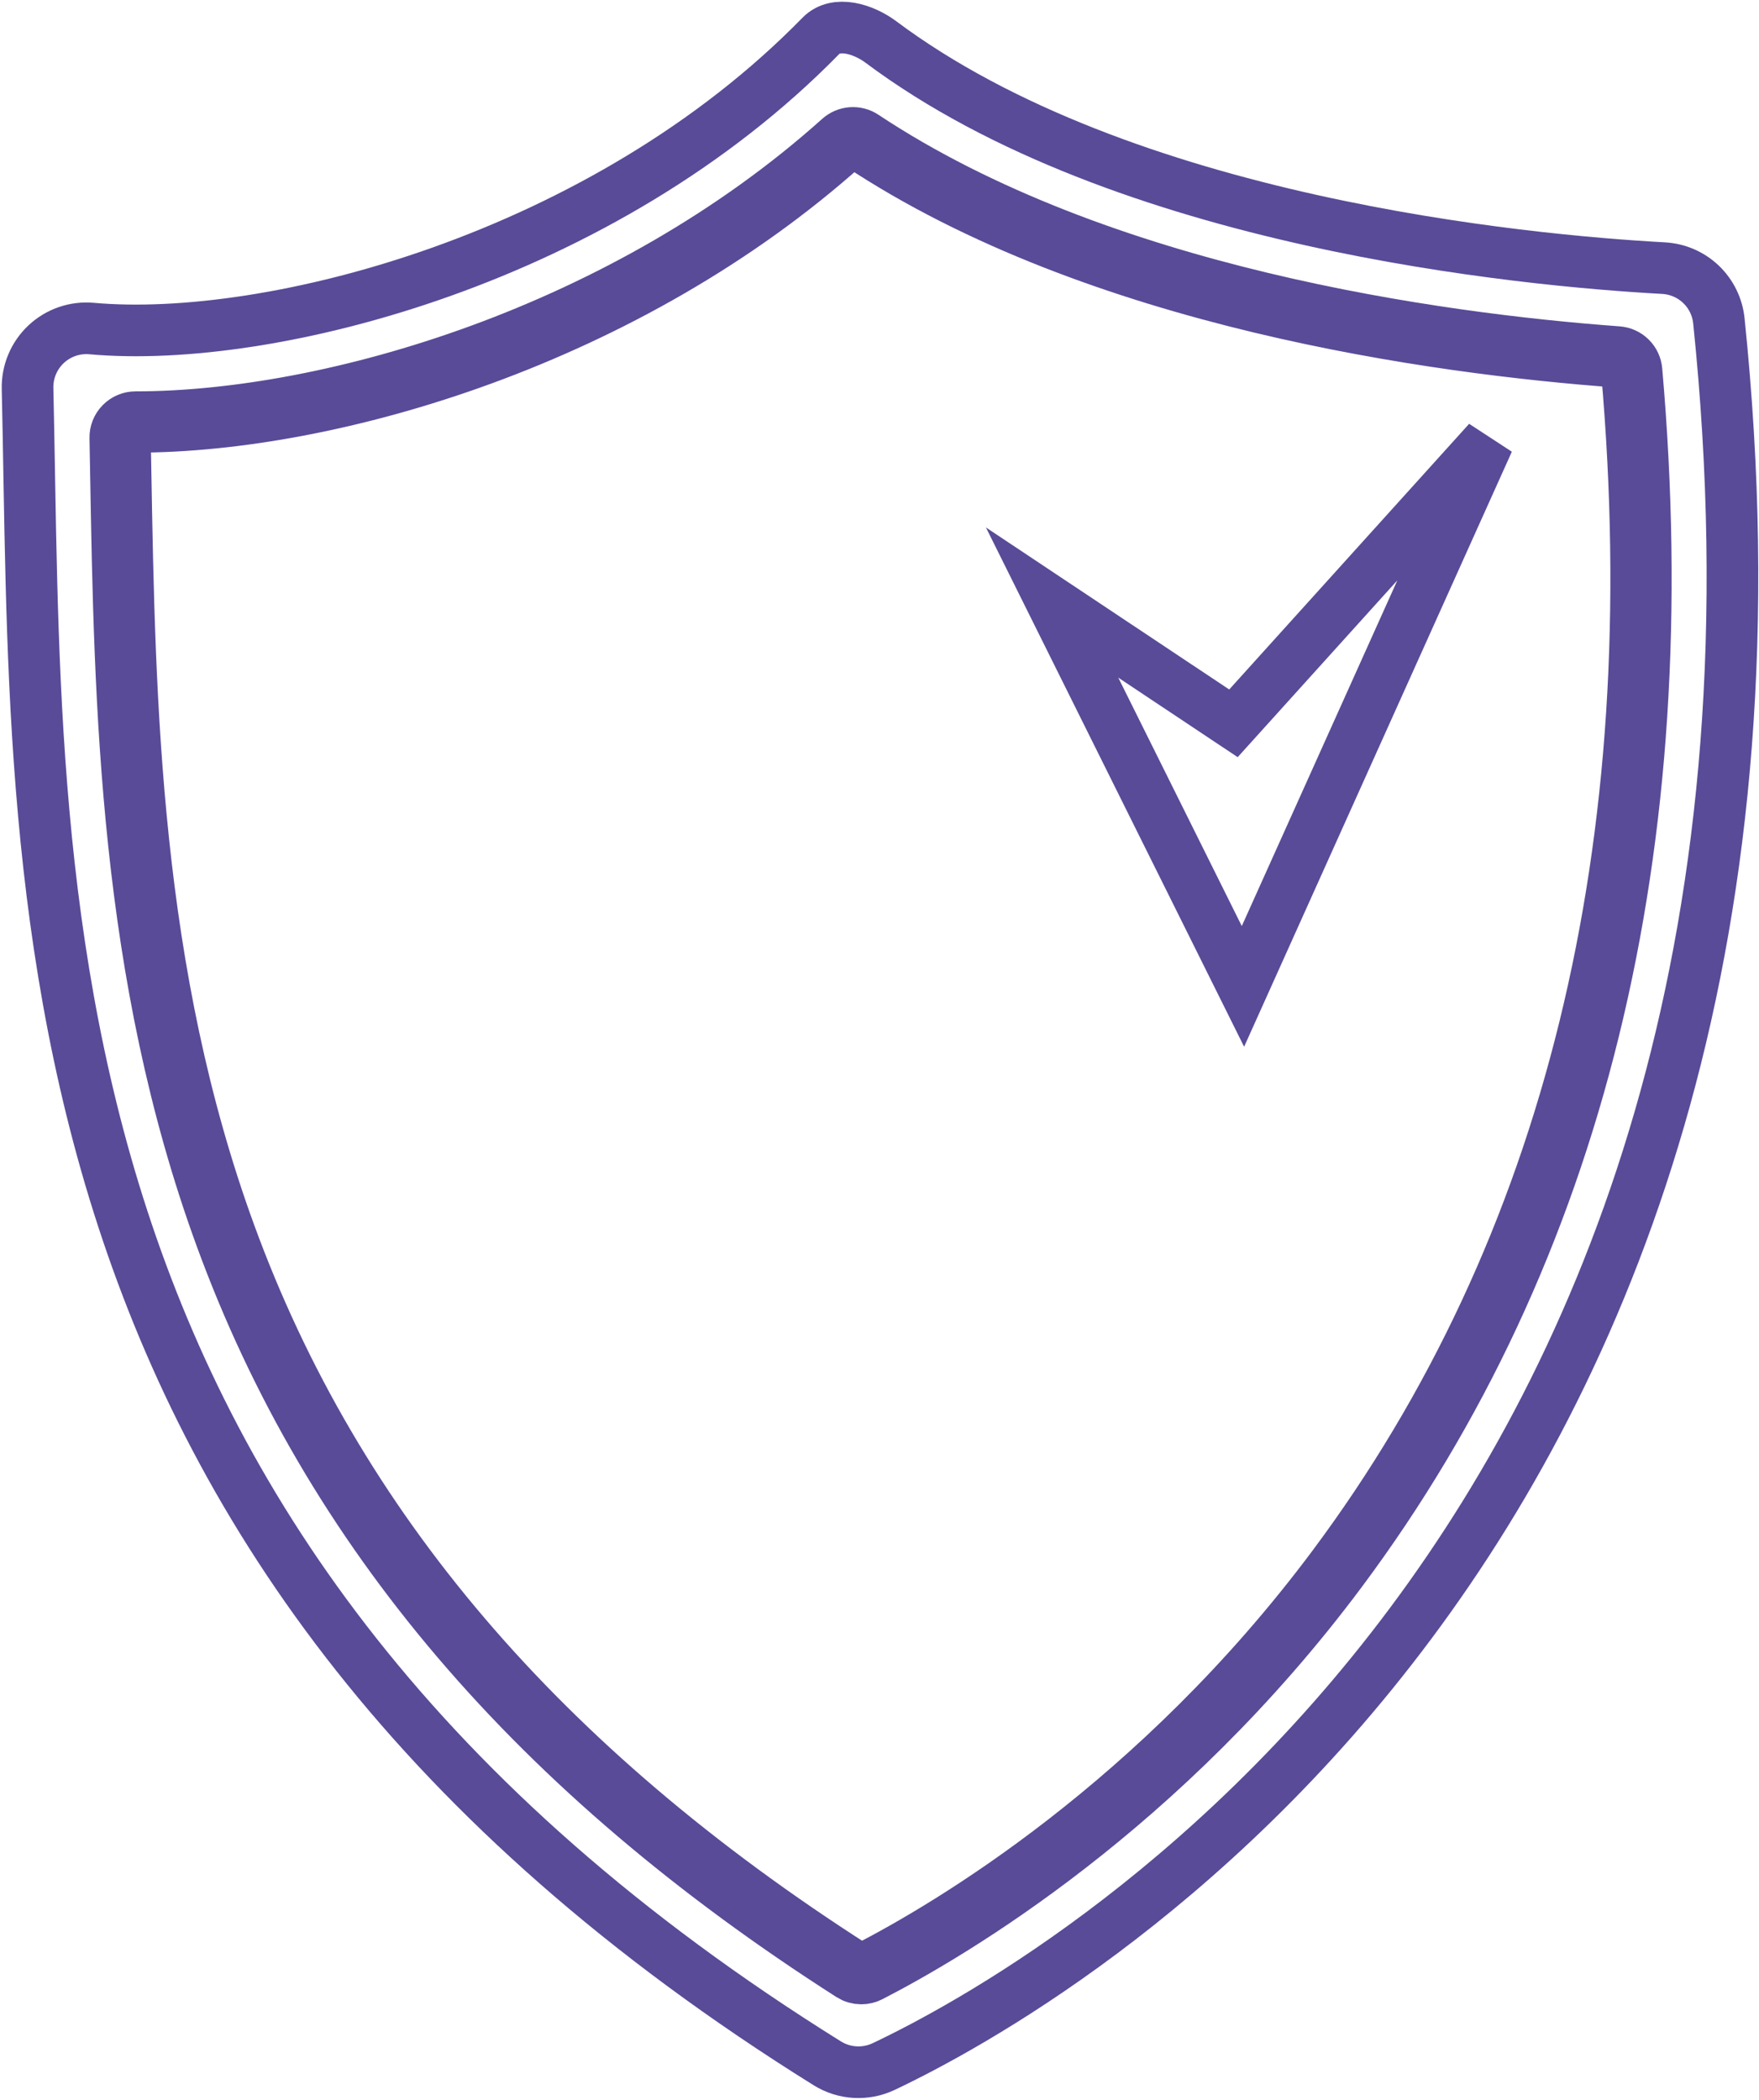
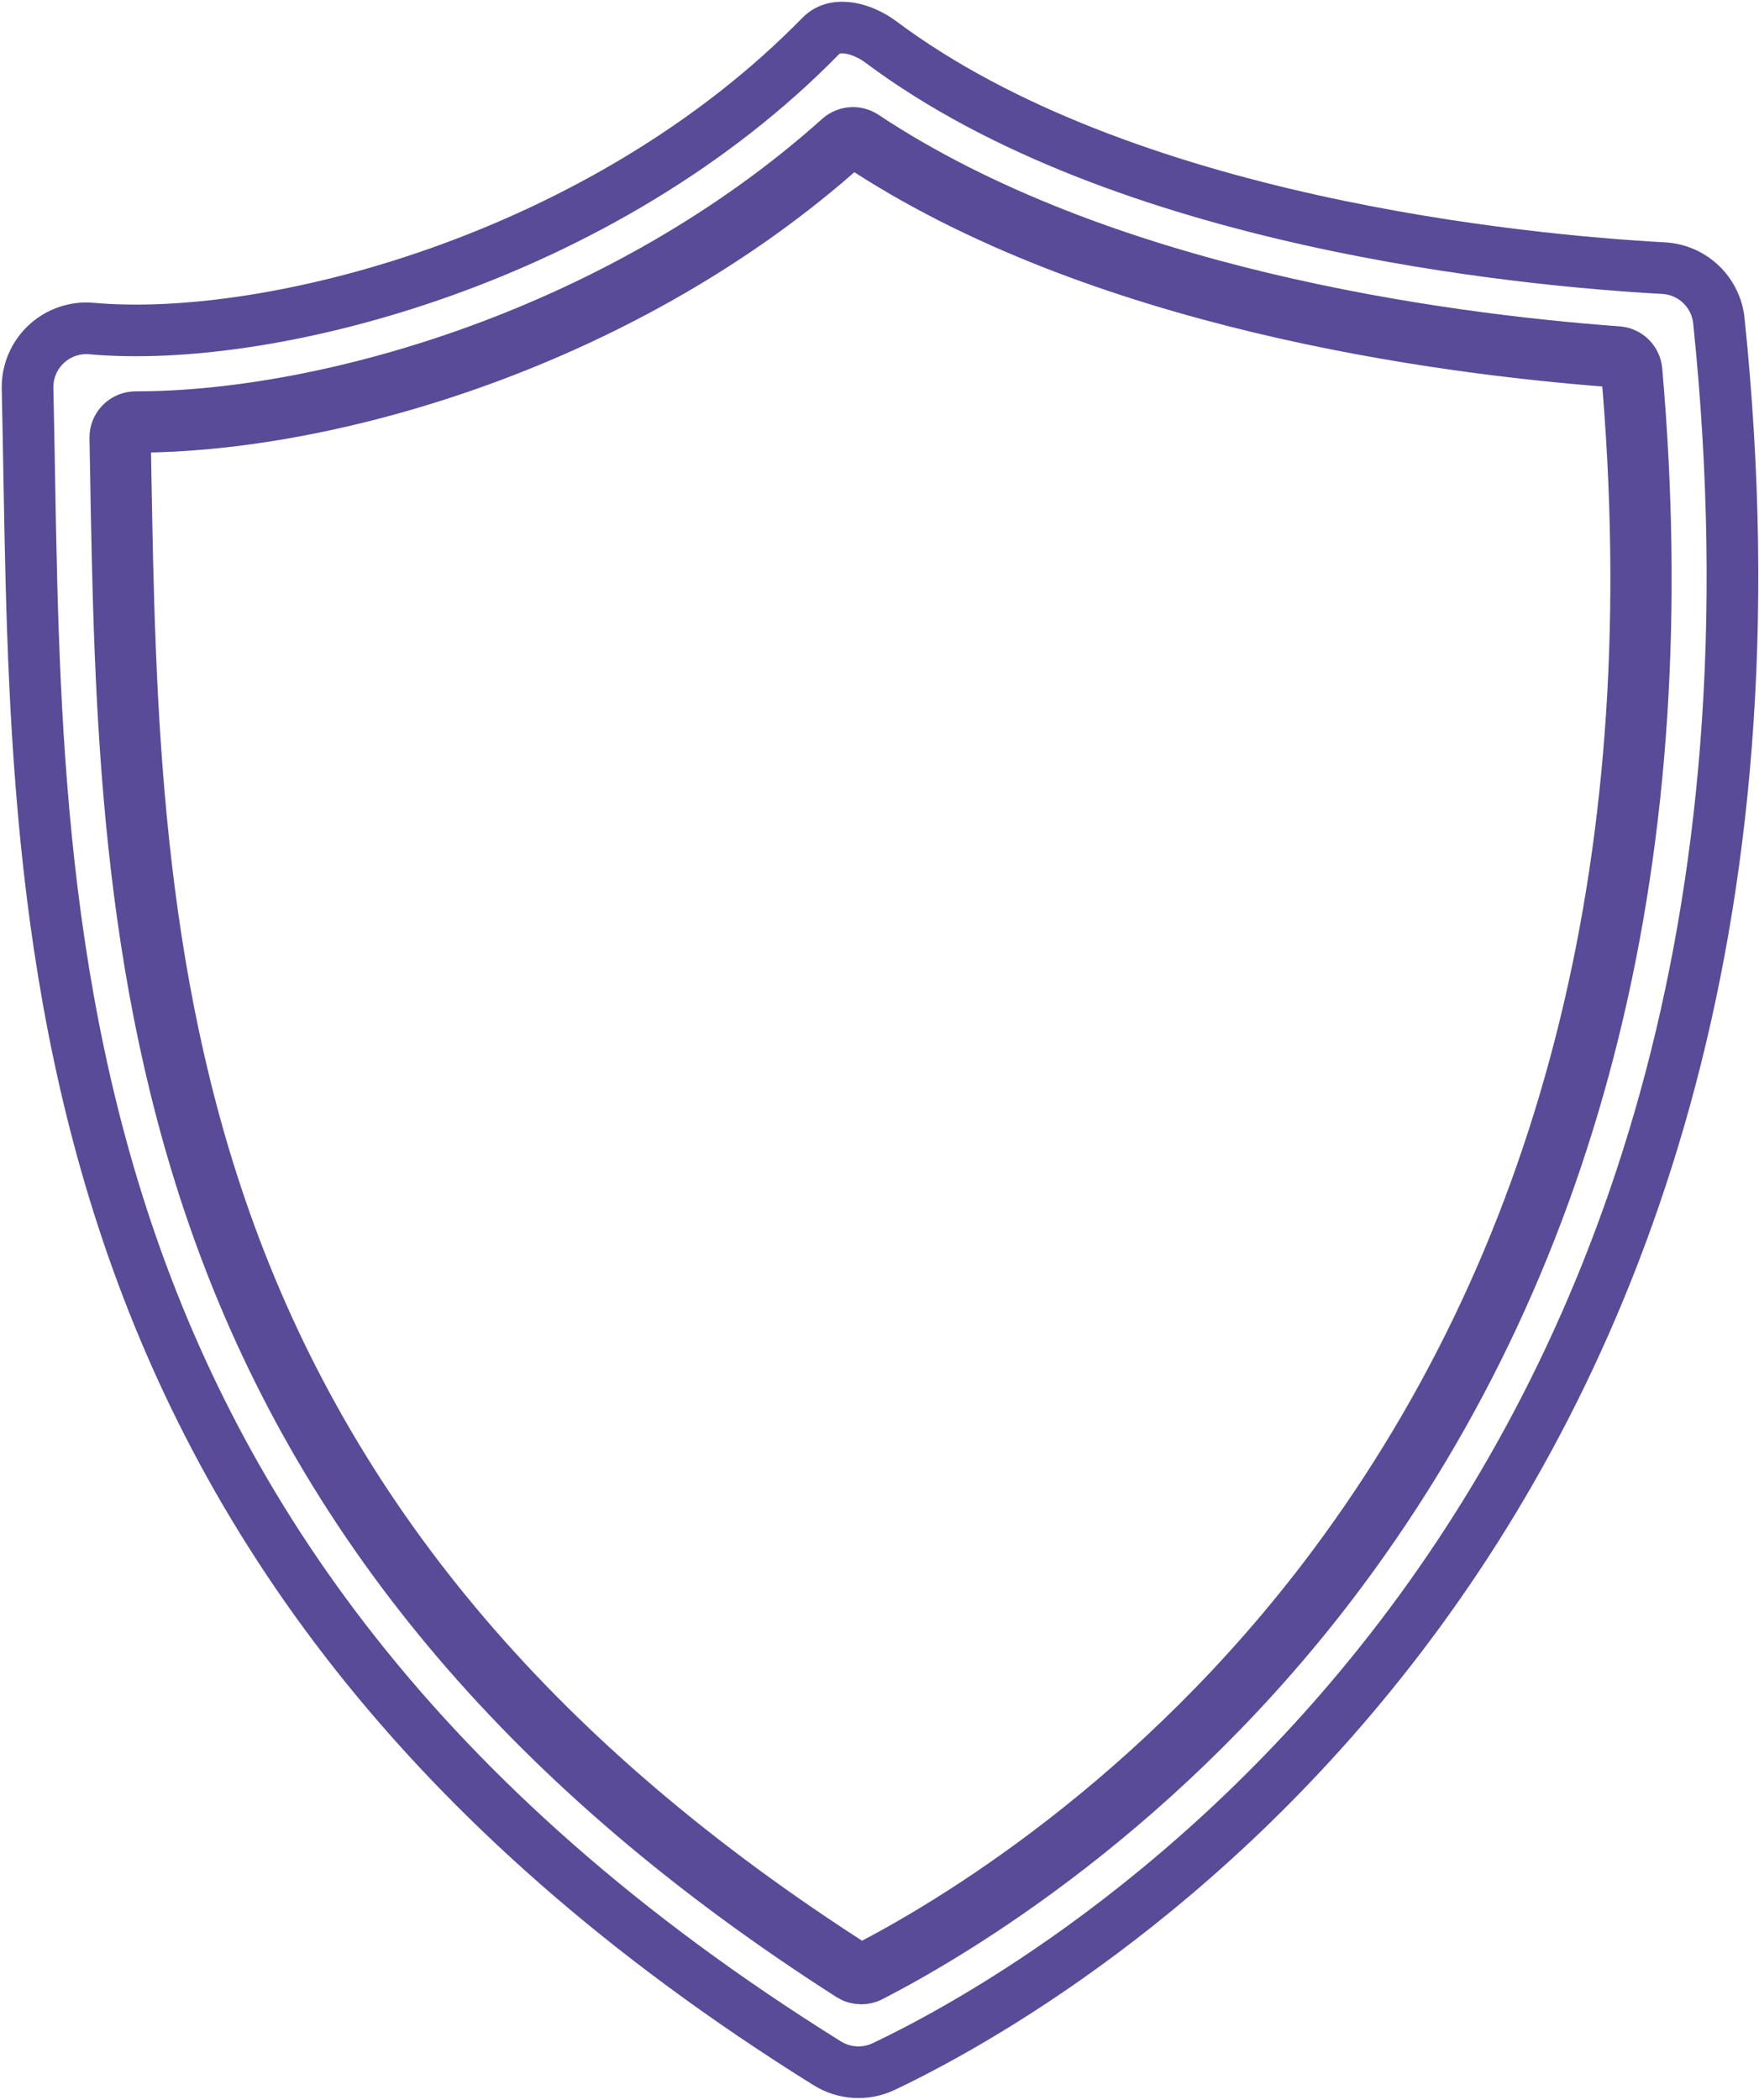
<svg xmlns="http://www.w3.org/2000/svg" width="511" height="610" viewBox="0 0 511 610" fill="none">
  <path d="M13.406 99.968C15.162 98.323 17.247 97.067 19.522 96.284C21.798 95.501 24.213 95.207 26.61 95.423C78.476 100.087 175.243 75.104 238.486 10.395C242.878 5.901 250.882 8.441 255.916 12.202C326.252 64.77 442.84 75.657 483.314 77.882C487.368 78.11 491.208 79.774 494.146 82.577C497.083 85.381 498.926 89.139 499.343 93.178C536.15 448.669 304.692 577.487 256.688 600.225C254.1 601.447 251.247 602.001 248.39 601.836C245.533 601.671 242.763 600.792 240.333 599.28C1.08 450.253 11.314 256.448 8.005 112.848C7.948 110.442 8.4 108.051 9.331 105.831C10.261 103.612 11.65 101.614 13.406 99.968V99.968Z" stroke="#594B98" stroke-width="15" />
  <path d="M250.213 574.638C249.082 574.638 247.974 574.315 247.019 573.706C155.25 515.043 95.437 444.906 64.162 359.29C36.233 282.827 34.867 204.989 33.661 136.314L33.497 127.161C33.48 126.381 33.62 125.604 33.908 124.879C34.197 124.153 34.629 123.493 35.177 122.938C35.729 122.374 36.389 121.926 37.117 121.621C37.845 121.317 38.626 121.162 39.416 121.165H39.418C96.174 121.165 181.37 96.102 243.859 40.109C244.832 39.237 246.067 38.713 247.37 38.619C248.673 38.525 249.971 38.865 251.059 39.588C319.723 85.149 417.687 98.416 469.974 102.271C471.372 102.37 472.689 102.966 473.687 103.952C474.684 104.937 475.297 106.246 475.414 107.643C487.577 246.411 458.711 363.756 389.617 456.423C338.011 525.636 276.815 561.698 252.899 573.991C252.068 574.417 251.147 574.638 250.213 574.638V574.638ZM39.464 123.96C39.039 123.953 38.616 124.033 38.222 124.194C37.829 124.354 37.471 124.594 37.172 124.896C36.885 125.188 36.659 125.534 36.508 125.914C36.356 126.294 36.283 126.701 36.292 127.11L36.455 136.264C37.657 204.72 39.02 282.309 66.788 358.332C97.844 443.351 157.291 513.031 248.525 571.352C248.983 571.645 249.51 571.813 250.053 571.84C250.597 571.867 251.138 571.752 251.623 571.505C275.364 559.302 336.121 523.497 387.377 454.753C456.049 362.652 484.733 245.95 472.63 107.889C472.569 107.154 472.247 106.465 471.722 105.947C471.198 105.428 470.505 105.114 469.77 105.061C417.214 101.187 318.71 87.833 249.516 41.921C248.943 41.541 248.26 41.361 247.574 41.411C246.889 41.46 246.239 41.736 245.726 42.195C182.686 98.68 96.708 123.964 39.465 123.964L39.464 123.96Z" fill="#594B98" stroke="#594B98" stroke-width="15" />
-   <path d="M305.641 175.003L361.085 286.496L432.36 128.119L358.325 210.085L305.641 175.003Z" stroke="#594B98" stroke-width="15" />
</svg>